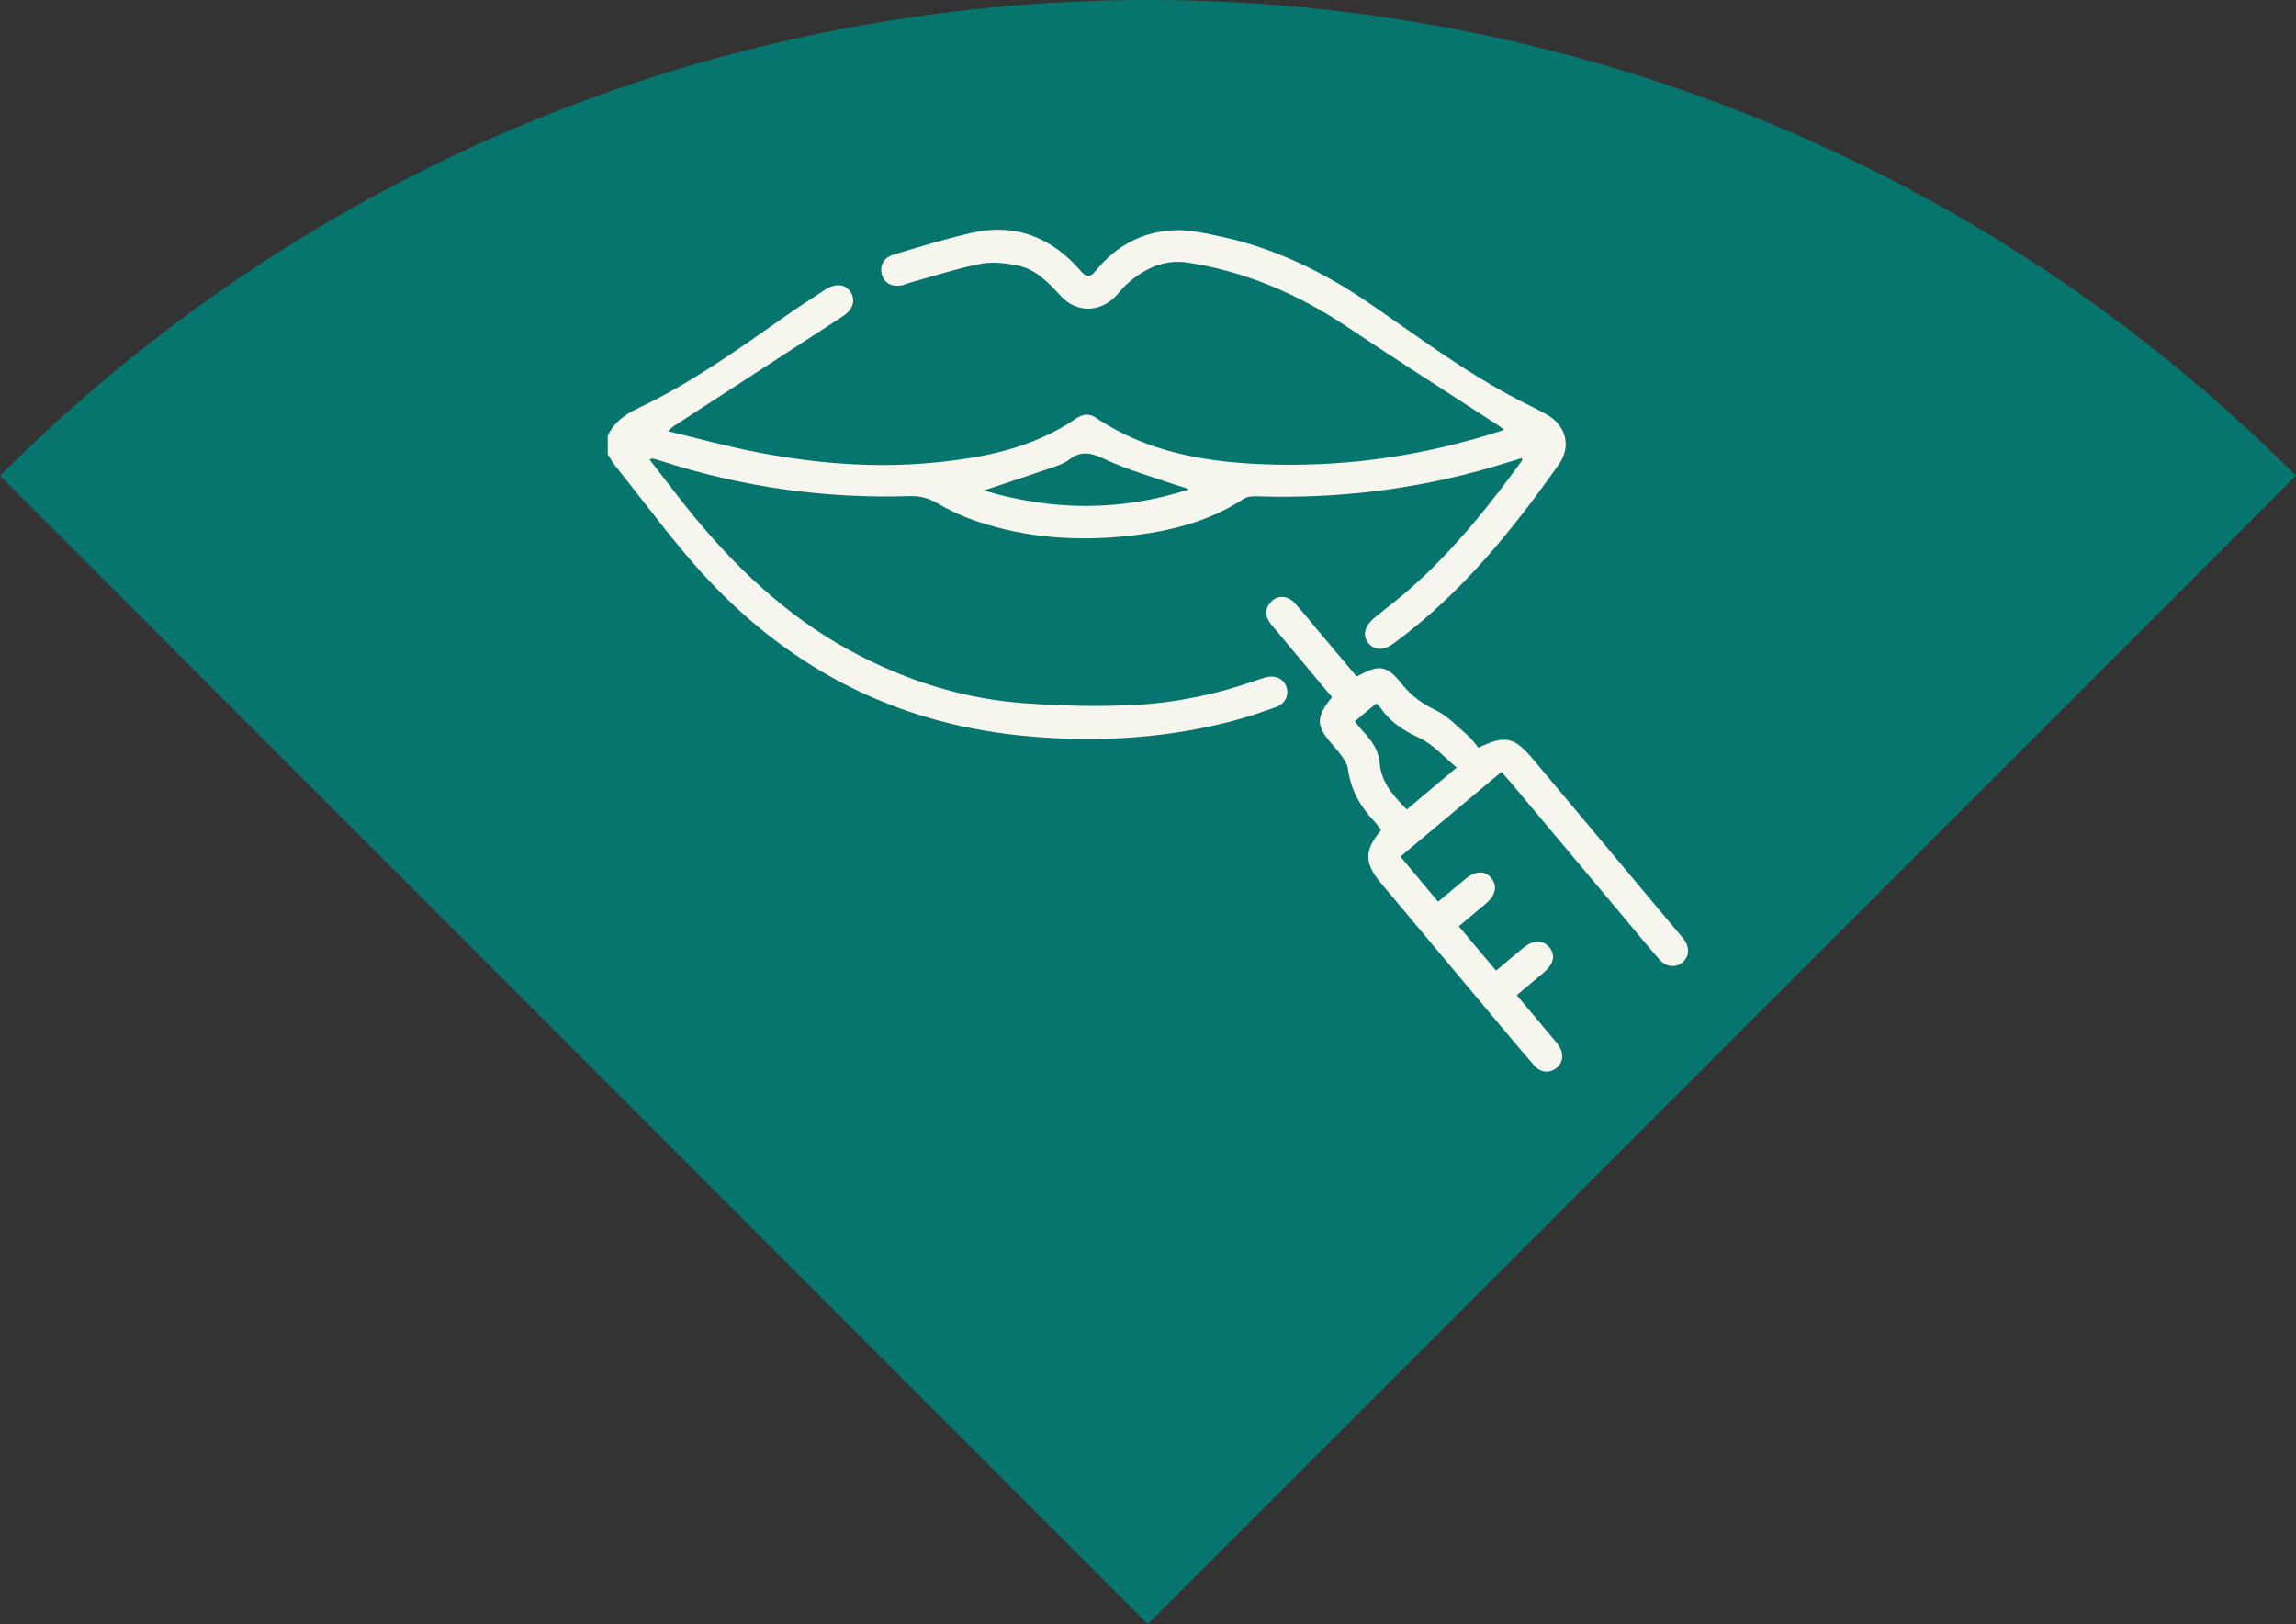
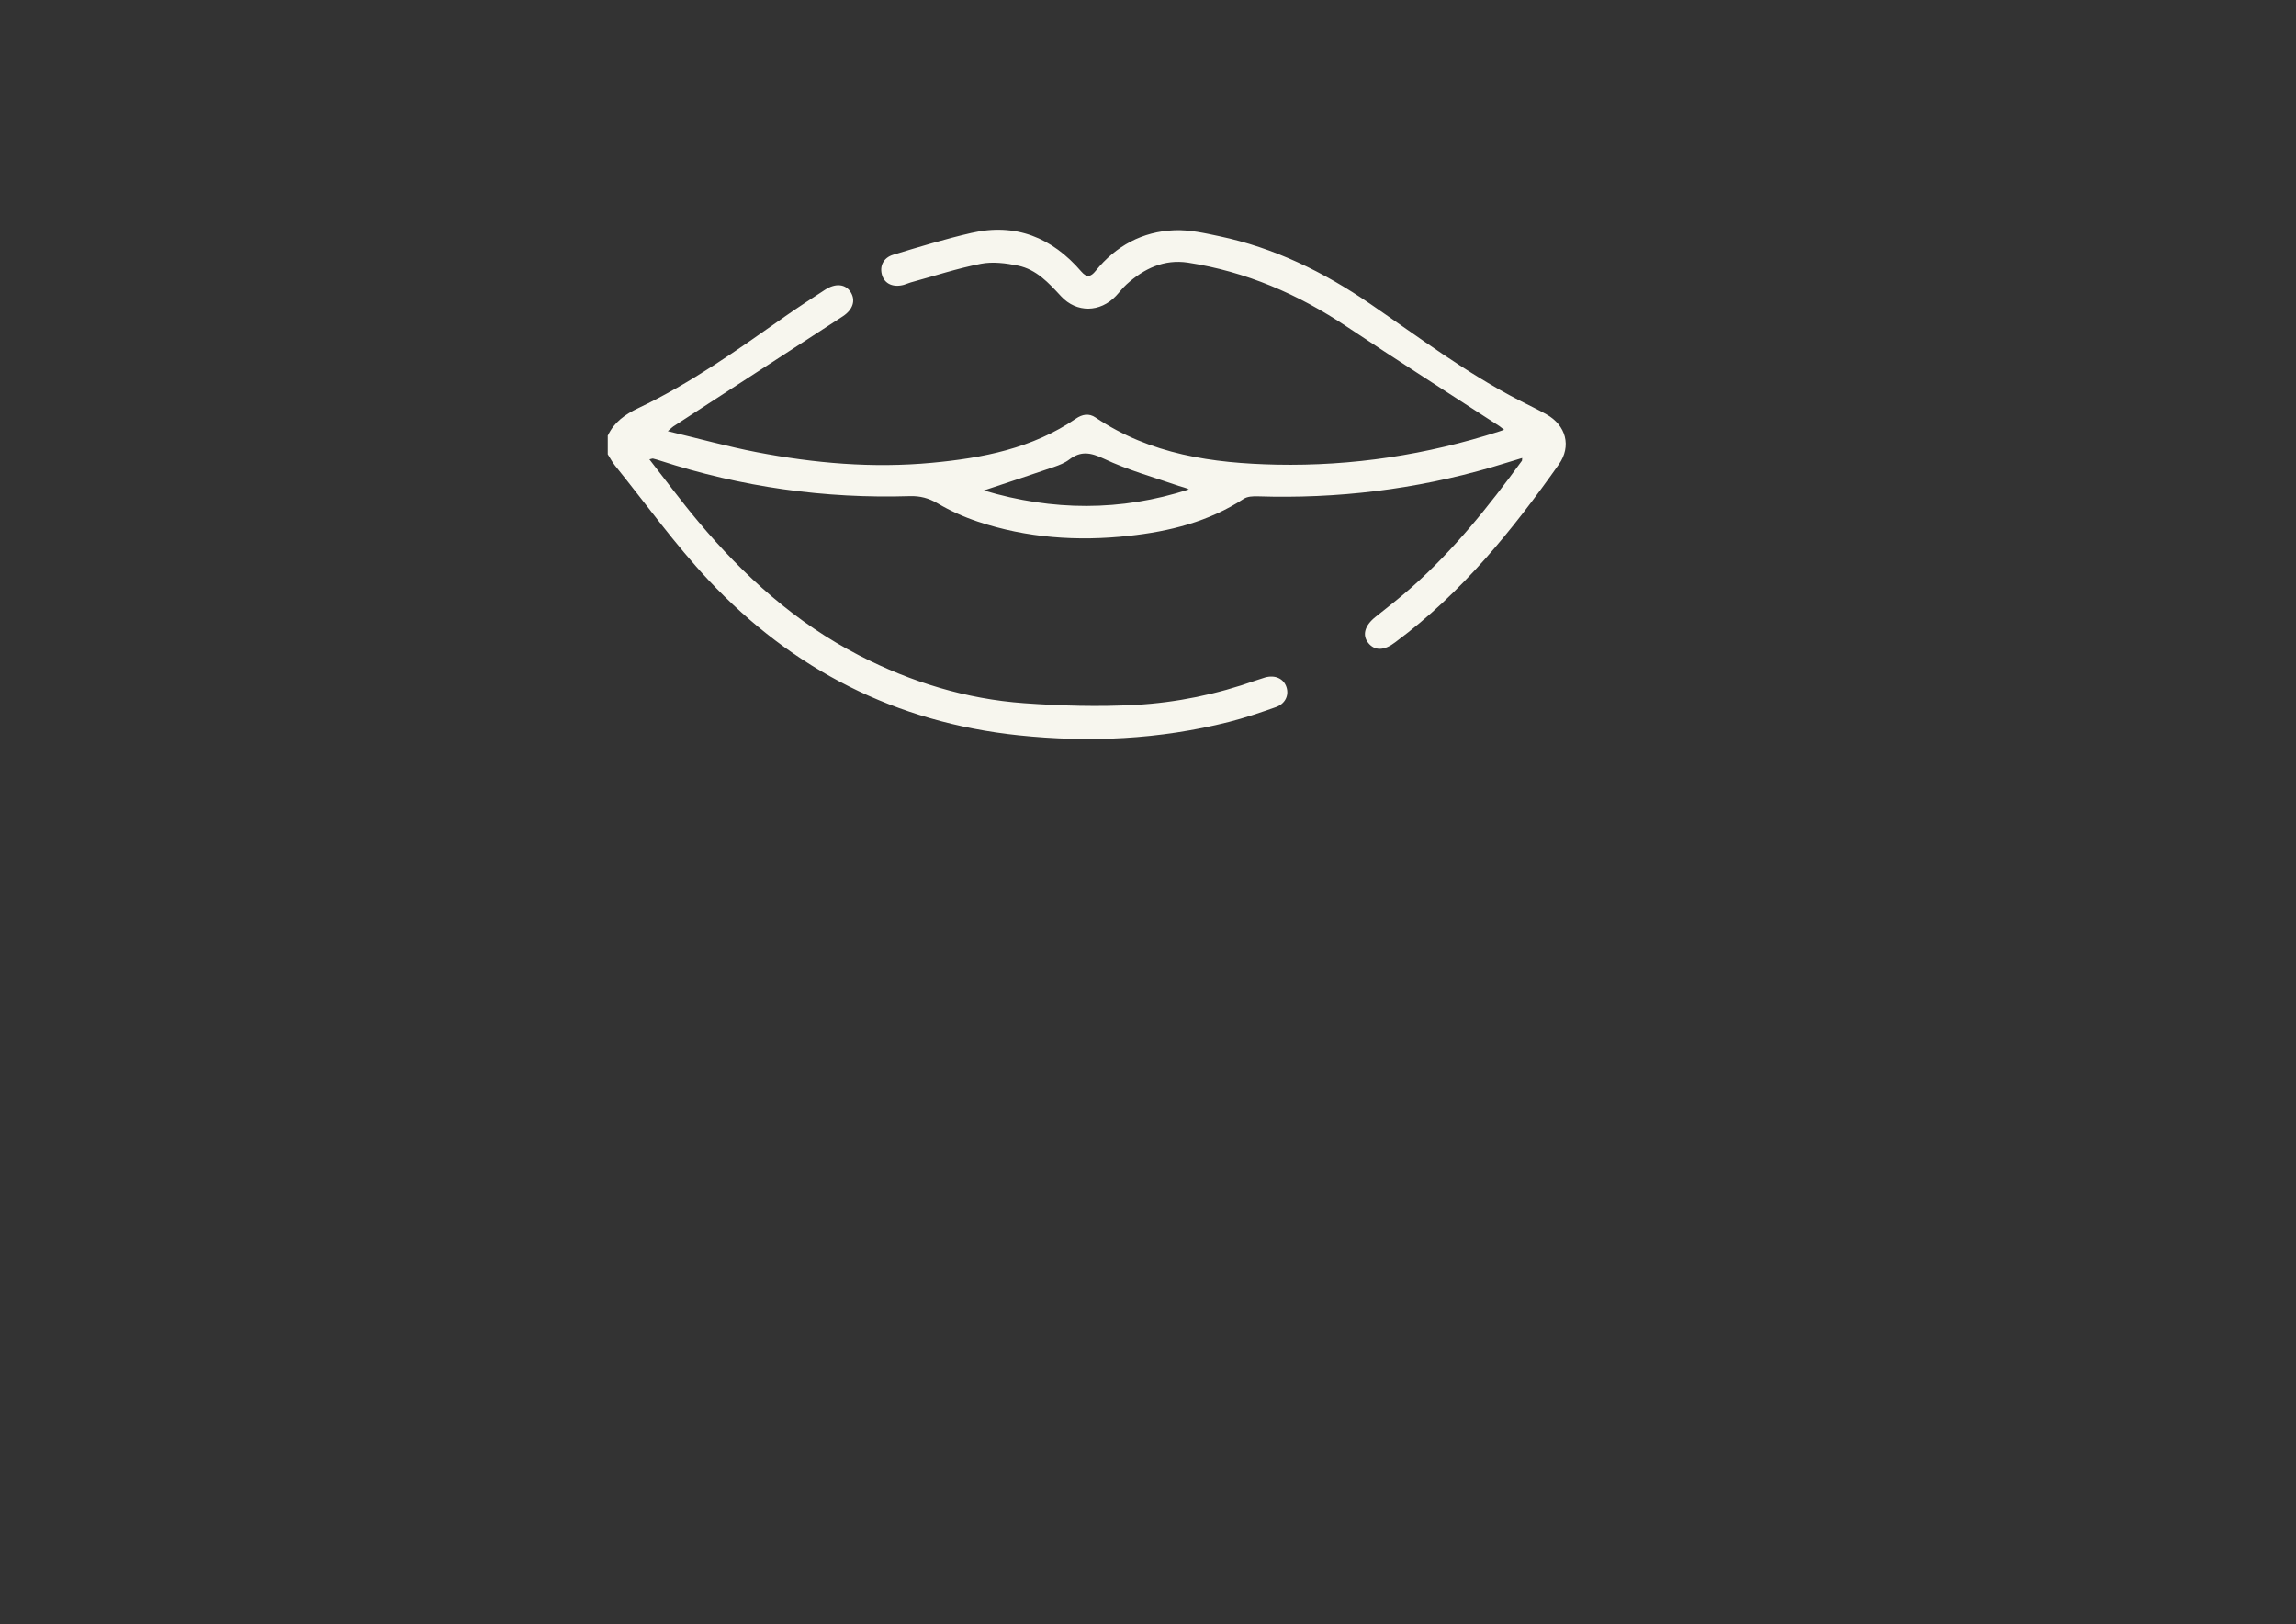
<svg xmlns="http://www.w3.org/2000/svg" id="Layer_1" data-name="Layer 1" viewBox="0 0 352.88 249.58">
  <rect x="0" y="0" width="352.88" height="249.58" fill="#333333" stroke="none" />
  <defs>
    <style>
      .cls-1 {
        fill: #f7f6ee;
      }

      .cls-2 {
        fill: #06756e;
      }
    </style>
  </defs>
-   <path class="cls-2" d="m0,73.1l176.42,176.47h0s.02-.02.02-.02c0,0,0,0,0,0h0s176.44-176.45,176.44-176.45C255.45-24.36,97.47-24.37.03,73.08c0,0,0,0,0,0l-.02.02Z" />
  <g>
    <path class="cls-1" d="m93.43,66.91c.97-2.05,2.66-3.24,4.66-4.19,8.09-3.83,15.34-9.02,22.63-14.14,1.99-1.39,4.03-2.72,6.06-4.04,1.66-1.08,3.19-.91,3.98.38.77,1.25.33,2.67-1.23,3.69-8.68,5.65-17.37,11.29-26.06,16.93-.16.11-.3.25-.83.72,4.78,1.14,9.17,2.36,13.63,3.22,8.89,1.71,17.87,2.49,26.91,1.64,7.84-.73,15.5-2.21,22.18-6.79.97-.66,1.99-.87,3.02-.17,8.41,5.68,18.01,7.03,27.79,7.24,11.68.24,23.12-1.51,34.26-5.1.19-.06.37-.13.74-.26-.33-.26-.52-.42-.72-.56-7.82-5.09-15.7-10.1-23.46-15.29-7.47-4.99-15.51-8.46-24.4-9.83-3.68-.56-6.76.91-9.44,3.33-.6.54-1.08,1.2-1.64,1.79-2.43,2.56-6.05,2.63-8.44.04-1.89-2.04-3.78-4.12-6.61-4.7-1.86-.38-3.9-.64-5.73-.28-3.63.71-7.18,1.88-10.76,2.86-.36.1-.71.27-1.07.37-1.61.43-2.9-.14-3.32-1.45-.44-1.37.15-2.71,1.72-3.18,3.96-1.2,7.93-2.41,11.97-3.34,6.82-1.58,12.42.7,16.91,5.92.84.98,1.46.84,2.2-.08,3.12-3.85,7.19-6.07,12.13-6.26,2.27-.09,4.6.43,6.85.91,8.47,1.78,16.08,5.5,23.18,10.37,7.52,5.15,14.82,10.67,22.96,14.86,1.39.72,2.81,1.38,4.17,2.15,3.02,1.69,3.89,4.9,1.91,7.7-7.16,10.14-14.93,19.74-25,27.22-.04.03-.09.07-.13.1-1.7,1.31-3.14,1.35-4.14.13-.98-1.2-.57-2.68,1.06-3.99,1.86-1.48,3.74-2.94,5.52-4.51,6.51-5.76,11.91-12.5,17.01-19.5.05-.07.02-.18.05-.44-1.59.48-3.12.96-4.65,1.41-11.76,3.42-23.76,4.88-35.99,4.48-.72-.02-1.59.01-2.15.38-5.39,3.53-11.43,5.02-17.7,5.7-7.87.86-15.65.32-23.2-2.2-2.13-.71-4.23-1.66-6.16-2.8-1.38-.81-2.67-1.15-4.24-1.11-13.12.41-25.93-1.4-38.42-5.46-.36-.12-.72-.22-1.08-.31-.09-.02-.2.04-.55.12,2.55,3.26,4.94,6.5,7.53,9.58,7,8.35,14.97,15.55,24.75,20.57,7.96,4.09,16.39,6.68,25.31,7.32,5.69.41,11.45.57,17.14.26,6.3-.35,12.5-1.63,18.49-3.76.46-.16.92-.31,1.39-.45,1.54-.44,2.87.16,3.3,1.47.42,1.27-.18,2.58-1.64,3.09-2.39.84-4.79,1.66-7.24,2.28-10.64,2.68-21.41,3.19-32.31,2.04-18.85-1.98-34.69-10.08-47.58-23.79-5.2-5.53-9.66-11.76-14.44-17.68-.42-.53-.74-1.14-1.1-1.71,0-.97,0-1.95,0-2.92Zm57.78,8.46c10.58,3.16,21.04,3.23,31.51-.16-.51-.28-1.05-.37-1.55-.54-3.85-1.34-7.82-2.43-11.49-4.17-2.06-.97-3.56-1.25-5.36.13-.67.51-1.51.84-2.32,1.12-3.54,1.22-7.09,2.38-10.8,3.62Z" />
-     <path class="cls-1" d="m208.5,103.97c3.51-1.94,4.62-1.8,7.02,1.22,1.42,1.77,3.1,2.96,5.15,3.95,1.83.88,3.31,2.49,4.89,3.85.64.55,1.13,1.28,1.67,1.92,4.07-2.02,5.52-1.68,8.41,1.78,7.52,8.99,15.06,17.98,22.59,26.96.21.25.43.48.62.75.88,1.27.77,2.62-.27,3.49-1.01.85-2.48.75-3.48-.38-1.82-2.07-3.56-4.2-5.33-6.31-5.9-7.04-11.8-14.07-17.71-21.11-.38-.45-.78-.89-1.3-1.48-5.16,4.32-10.27,8.61-15.52,13.02,1.93,2.31,3.82,4.57,5.79,6.93,1.45-1.21,2.84-2.38,4.25-3.54,1.54-1.26,3.01-1.27,3.97-.03.91,1.17.61,2.58-.82,3.81-1.35,1.15-2.72,2.29-4.22,3.54,1.92,2.29,3.77,4.5,5.72,6.82,1.47-1.23,2.82-2.37,4.18-3.5,1.52-1.25,3.01-1.29,4-.11,1,1.2.71,2.58-.85,3.9-1.35,1.15-2.72,2.28-4.14,3.48,1.74,2.08,3.4,4.06,5.06,6.04.45.54.93,1.06,1.33,1.63.89,1.25.76,2.65-.26,3.49-1.05.87-2.45.8-3.46-.37-2.52-2.89-4.96-5.85-7.43-8.79-5.42-6.46-10.84-12.91-16.24-19.38-2.45-2.94-2.43-4.96.15-7.99-.33-.43-.65-.92-1.05-1.34-2.17-2.3-3.64-4.92-4.06-8.11-.09-.69-.55-1.38-.98-1.98-.62-.88-1.39-1.66-2.06-2.5-1.83-2.3-1.72-3.65.6-6.5-2.93-3.5-5.87-7.01-8.81-10.53-.24-.29-.5-.57-.72-.88-.84-1.19-.78-2.34.27-3.35.96-.93,2.46-.86,3.48.25,1.32,1.43,2.52,2.96,3.78,4.45,1.91,2.27,3.82,4.55,5.79,6.89Zm-.27,6.87c.46.57.8,1.06,1.21,1.49,1.32,1.4,2.44,2.9,2.6,4.9.24,3.03,2.13,5.07,4.17,7.16,2.46-2.06,4.87-4.09,7.68-6.45-2.01-1.65-3.61-3.54-5.66-4.5-2.37-1.11-4.43-2.36-5.92-4.5-.2-.29-.47-.53-.77-.86-1.12.93-2.15,1.79-3.3,2.75Z" />
  </g>
</svg>